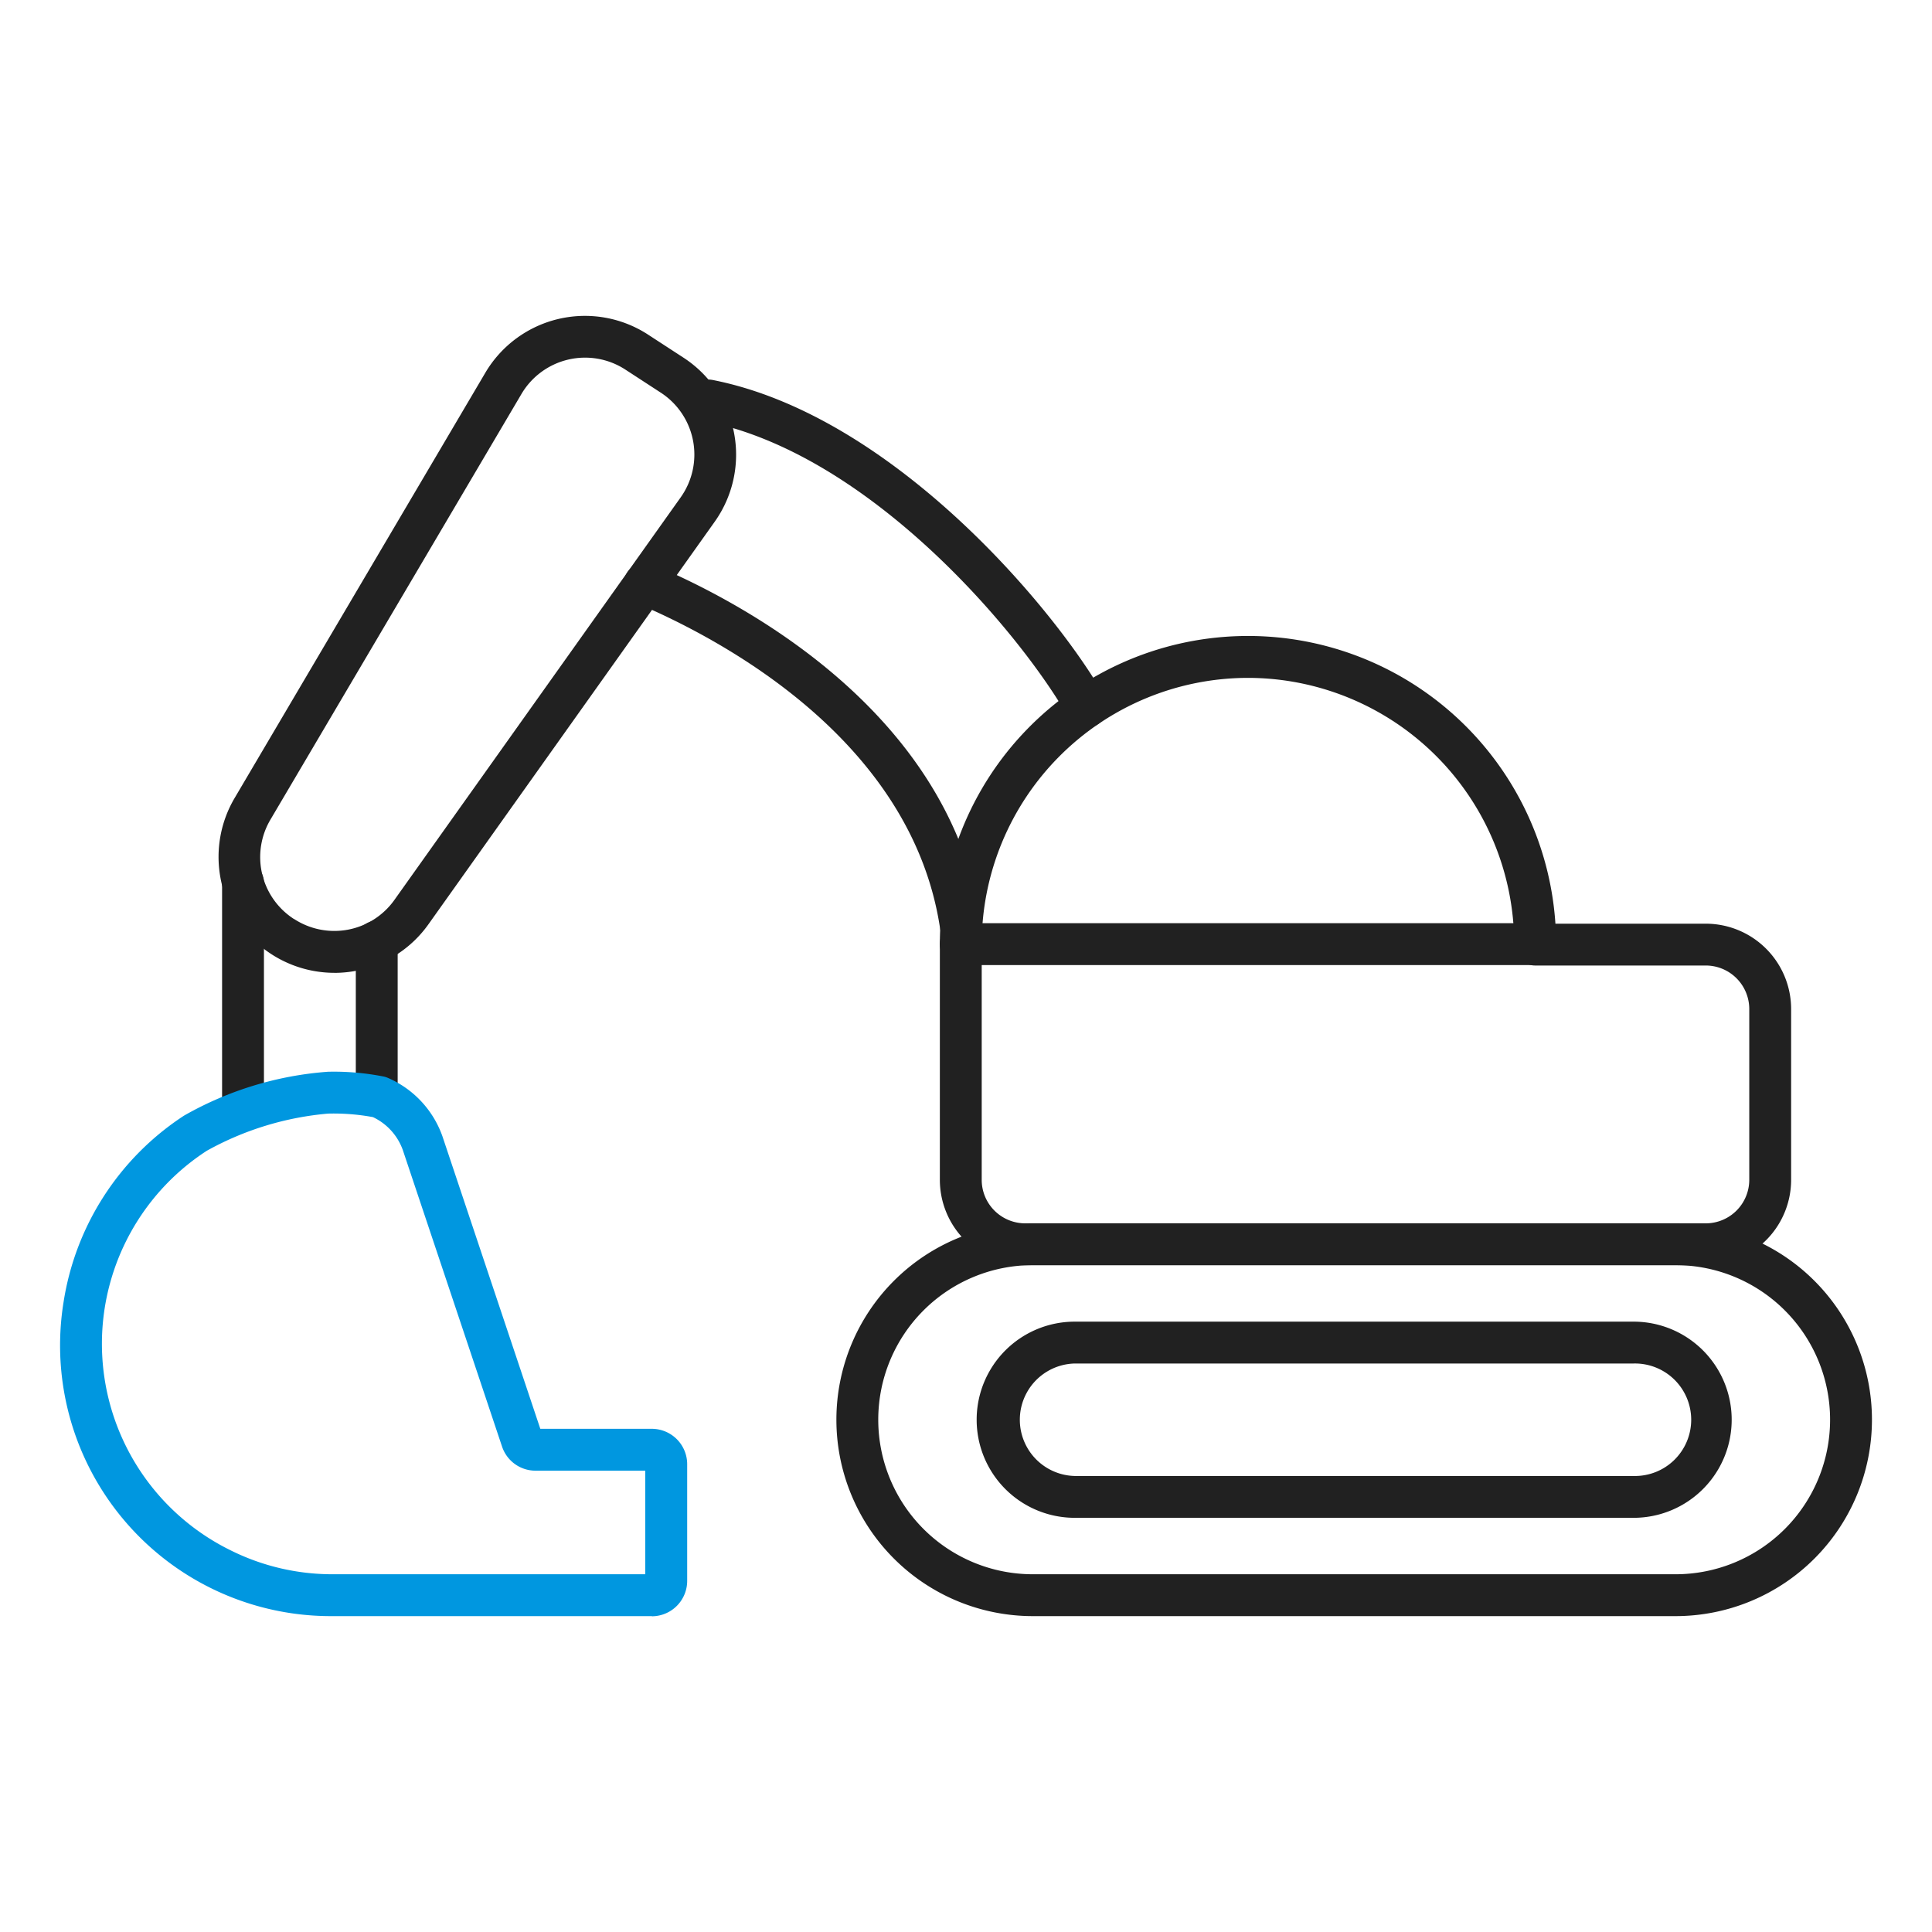
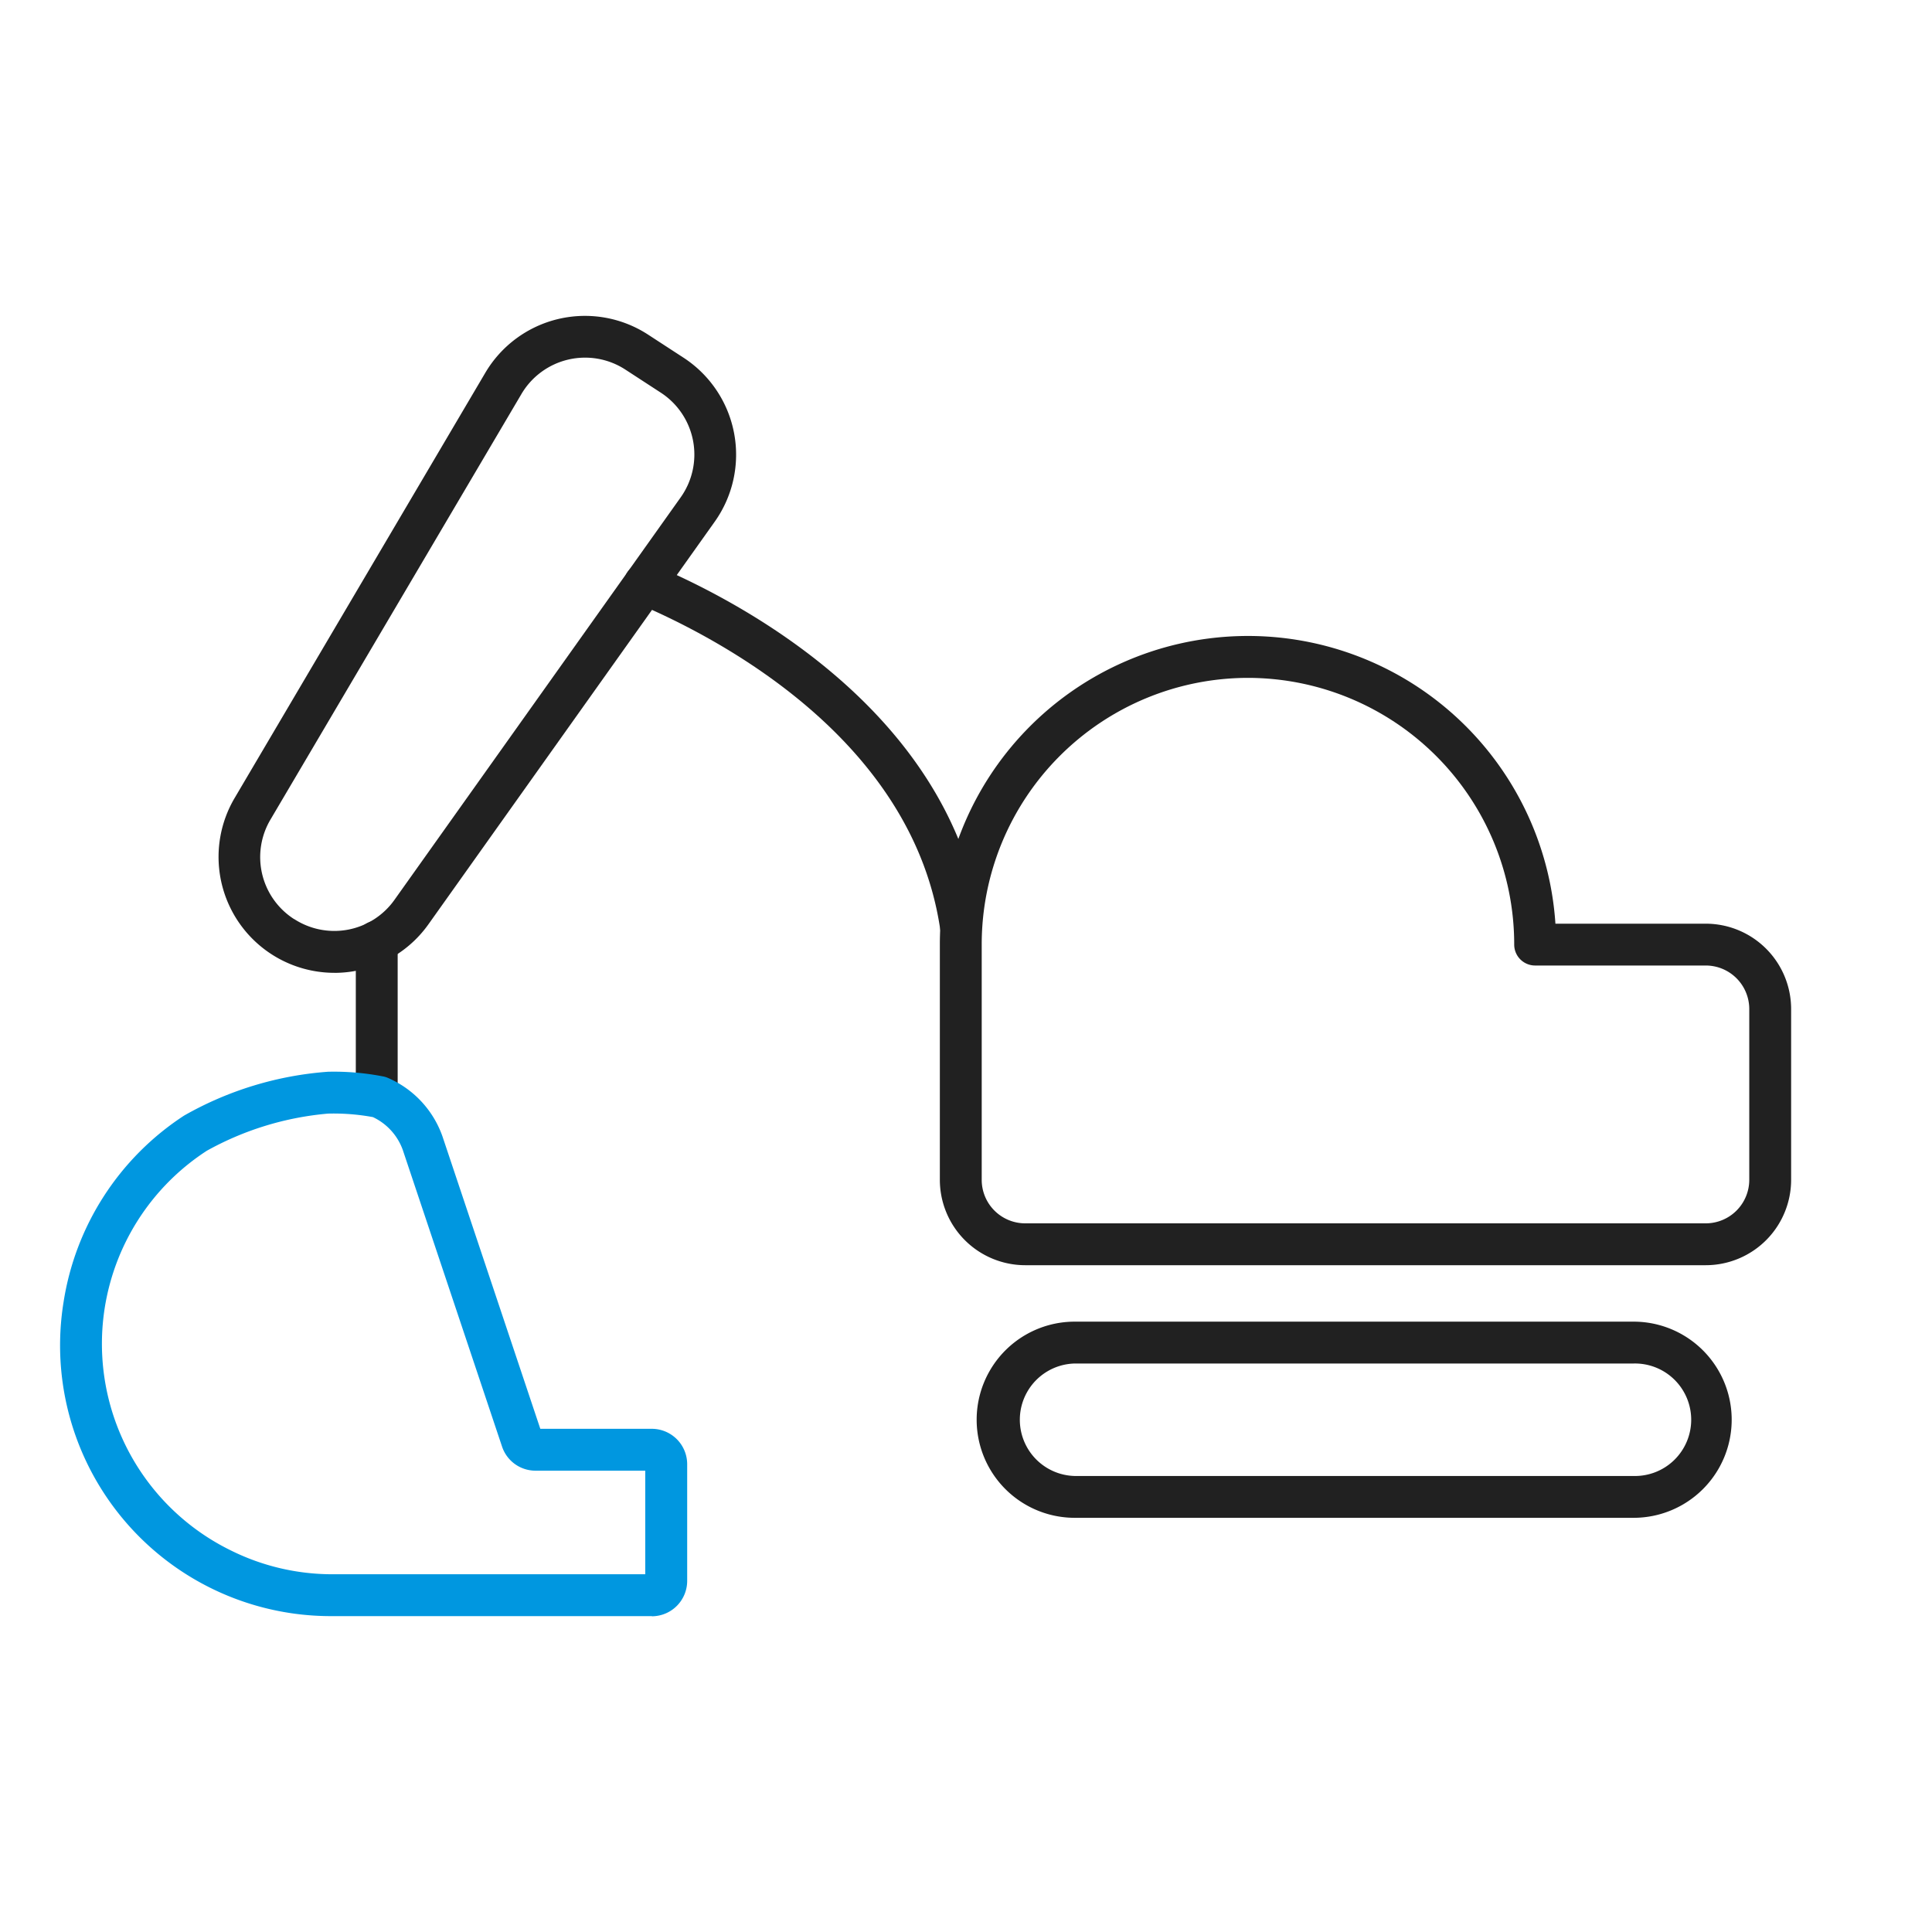
<svg xmlns="http://www.w3.org/2000/svg" id="그룹_10784" data-name="그룹 10784" width="60" height="60" viewBox="0 0 60 60">
  <defs>
    <clipPath id="clip-path">
      <rect id="사각형_7633" data-name="사각형 7633" width="60" height="60" fill="none" />
    </clipPath>
  </defs>
  <g id="그룹_10784-2" data-name="그룹 10784" clip-path="url(#clip-path)">
-     <path id="패스_15620" data-name="패스 15620" d="M52.035,50.19H32.075a6.1,6.1,0,1,1,0-12.2h19.96a6.1,6.1,0,0,1,0,12.2m-19.96-10.9a4.8,4.8,0,1,0,0,9.6h19.96a4.8,4.8,0,1,0,0-9.6Z" fill="#212121" />
    <path id="패스_15621" data-name="패스 15621" d="M50.733,47.137H33.377a3.046,3.046,0,0,1,0-6.092H50.733a3.046,3.046,0,0,1,0,6.092M33.377,42.345a1.747,1.747,0,0,0,0,3.493H50.733a1.747,1.747,0,1,0,0-3.493Z" fill="#212121" />
-     <path id="패스_15622" data-name="패스 15622" d="M7.547,35.033a.65.65,0,0,1-.65-.65V27.412a.65.65,0,1,1,1.3,0v6.971a.65.65,0,0,1-.65.65" fill="#212121" />
    <path id="패스_15623" data-name="패스 15623" d="M11.7,34.677a.65.65,0,0,1-.65-.65V29.245a.65.65,0,1,1,1.3,0v4.782a.65.65,0,0,1-.65.65" fill="#212121" />
    <path id="패스_15624" data-name="패스 15624" d="M29.837,29.385a.65.65,0,0,1-.642-.553c-.889-5.9-6.886-9.026-9.423-10.1a.65.65,0,0,1,.505-1.2c2.739,1.155,9.216,4.55,10.2,11.1a.649.649,0,0,1-.644.747" fill="#212121" />
-     <path id="패스_15625" data-name="패스 15625" d="M33.739,22.6a.65.65,0,0,1-.566-.329c-1.456-2.563-6.134-8.183-11.293-9.195a.65.65,0,1,1,.25-1.276c5.6,1.1,10.621,7.1,12.174,9.829a.65.65,0,0,1-.565.971" fill="#212121" />
    <path id="패스_15626" data-name="패스 15626" d="M10.382,30.212a3.6,3.6,0,0,1-3.1-5.421L15.07,11.58a3.593,3.593,0,0,1,5.052-1.191l1.1.716a3.594,3.594,0,0,1,.972,5.1L13.309,28.7a3.583,3.583,0,0,1-2.927,1.513M9.133,28.54a2.289,2.289,0,0,0,3.117-.594l8.889-12.5a2.293,2.293,0,0,0-.621-3.254l-1.1-.716a2.294,2.294,0,0,0-3.224.76L8.4,25.452a2.287,2.287,0,0,0,.728,3.088" fill="#212121" />
    <path id="패스_15627" data-name="패스 15627" d="M52.975,39.292H31.838a2.653,2.653,0,0,1-2.65-2.65V29.321a9.569,9.569,0,0,1,19.117-.635h4.67a2.652,2.652,0,0,1,2.65,2.649v5.307a2.653,2.653,0,0,1-2.65,2.65M38.757,21.052a8.278,8.278,0,0,0-8.269,8.269v7.321a1.351,1.351,0,0,0,1.35,1.35H52.975a1.352,1.352,0,0,0,1.35-1.35V31.335a1.352,1.352,0,0,0-1.35-1.35h-5.3a.65.65,0,0,1-.65-.65v-.014a8.278,8.278,0,0,0-8.269-8.269" fill="#212121" />
-     <path id="패스_15628" data-name="패스 15628" d="M47.676,29.971H29.838a.65.65,0,0,1,0-1.3H47.676a.65.65,0,1,1,0,1.3" fill="#212121" />
    <path id="패스_15629" data-name="패스 15629" d="M20.245,50.19H10.322a8.408,8.408,0,0,1-8.348-9.752,8.462,8.462,0,0,1,3.741-5.791,10.575,10.575,0,0,1,4.472-1.363,7.971,7.971,0,0,1,1.714.146.677.677,0,0,1,.141.043,3.1,3.1,0,0,1,1.7,1.821l3.038,9.079h3.467a1.1,1.1,0,0,1,1.094,1.095V49.1a1.1,1.1,0,0,1-1.094,1.095M10.187,34.584a9.422,9.422,0,0,0-3.763,1.153,7.145,7.145,0,0,0,.749,12.415,7.078,7.078,0,0,0,3.149.738h9.717V45.673H16.63a1.094,1.094,0,0,1-1.038-.747l-3.082-9.21a1.8,1.8,0,0,0-.928-1.023,6.709,6.709,0,0,0-1.395-.109M20.245,45.673h0Z" fill="#0097e0" />
  </g>
</svg>